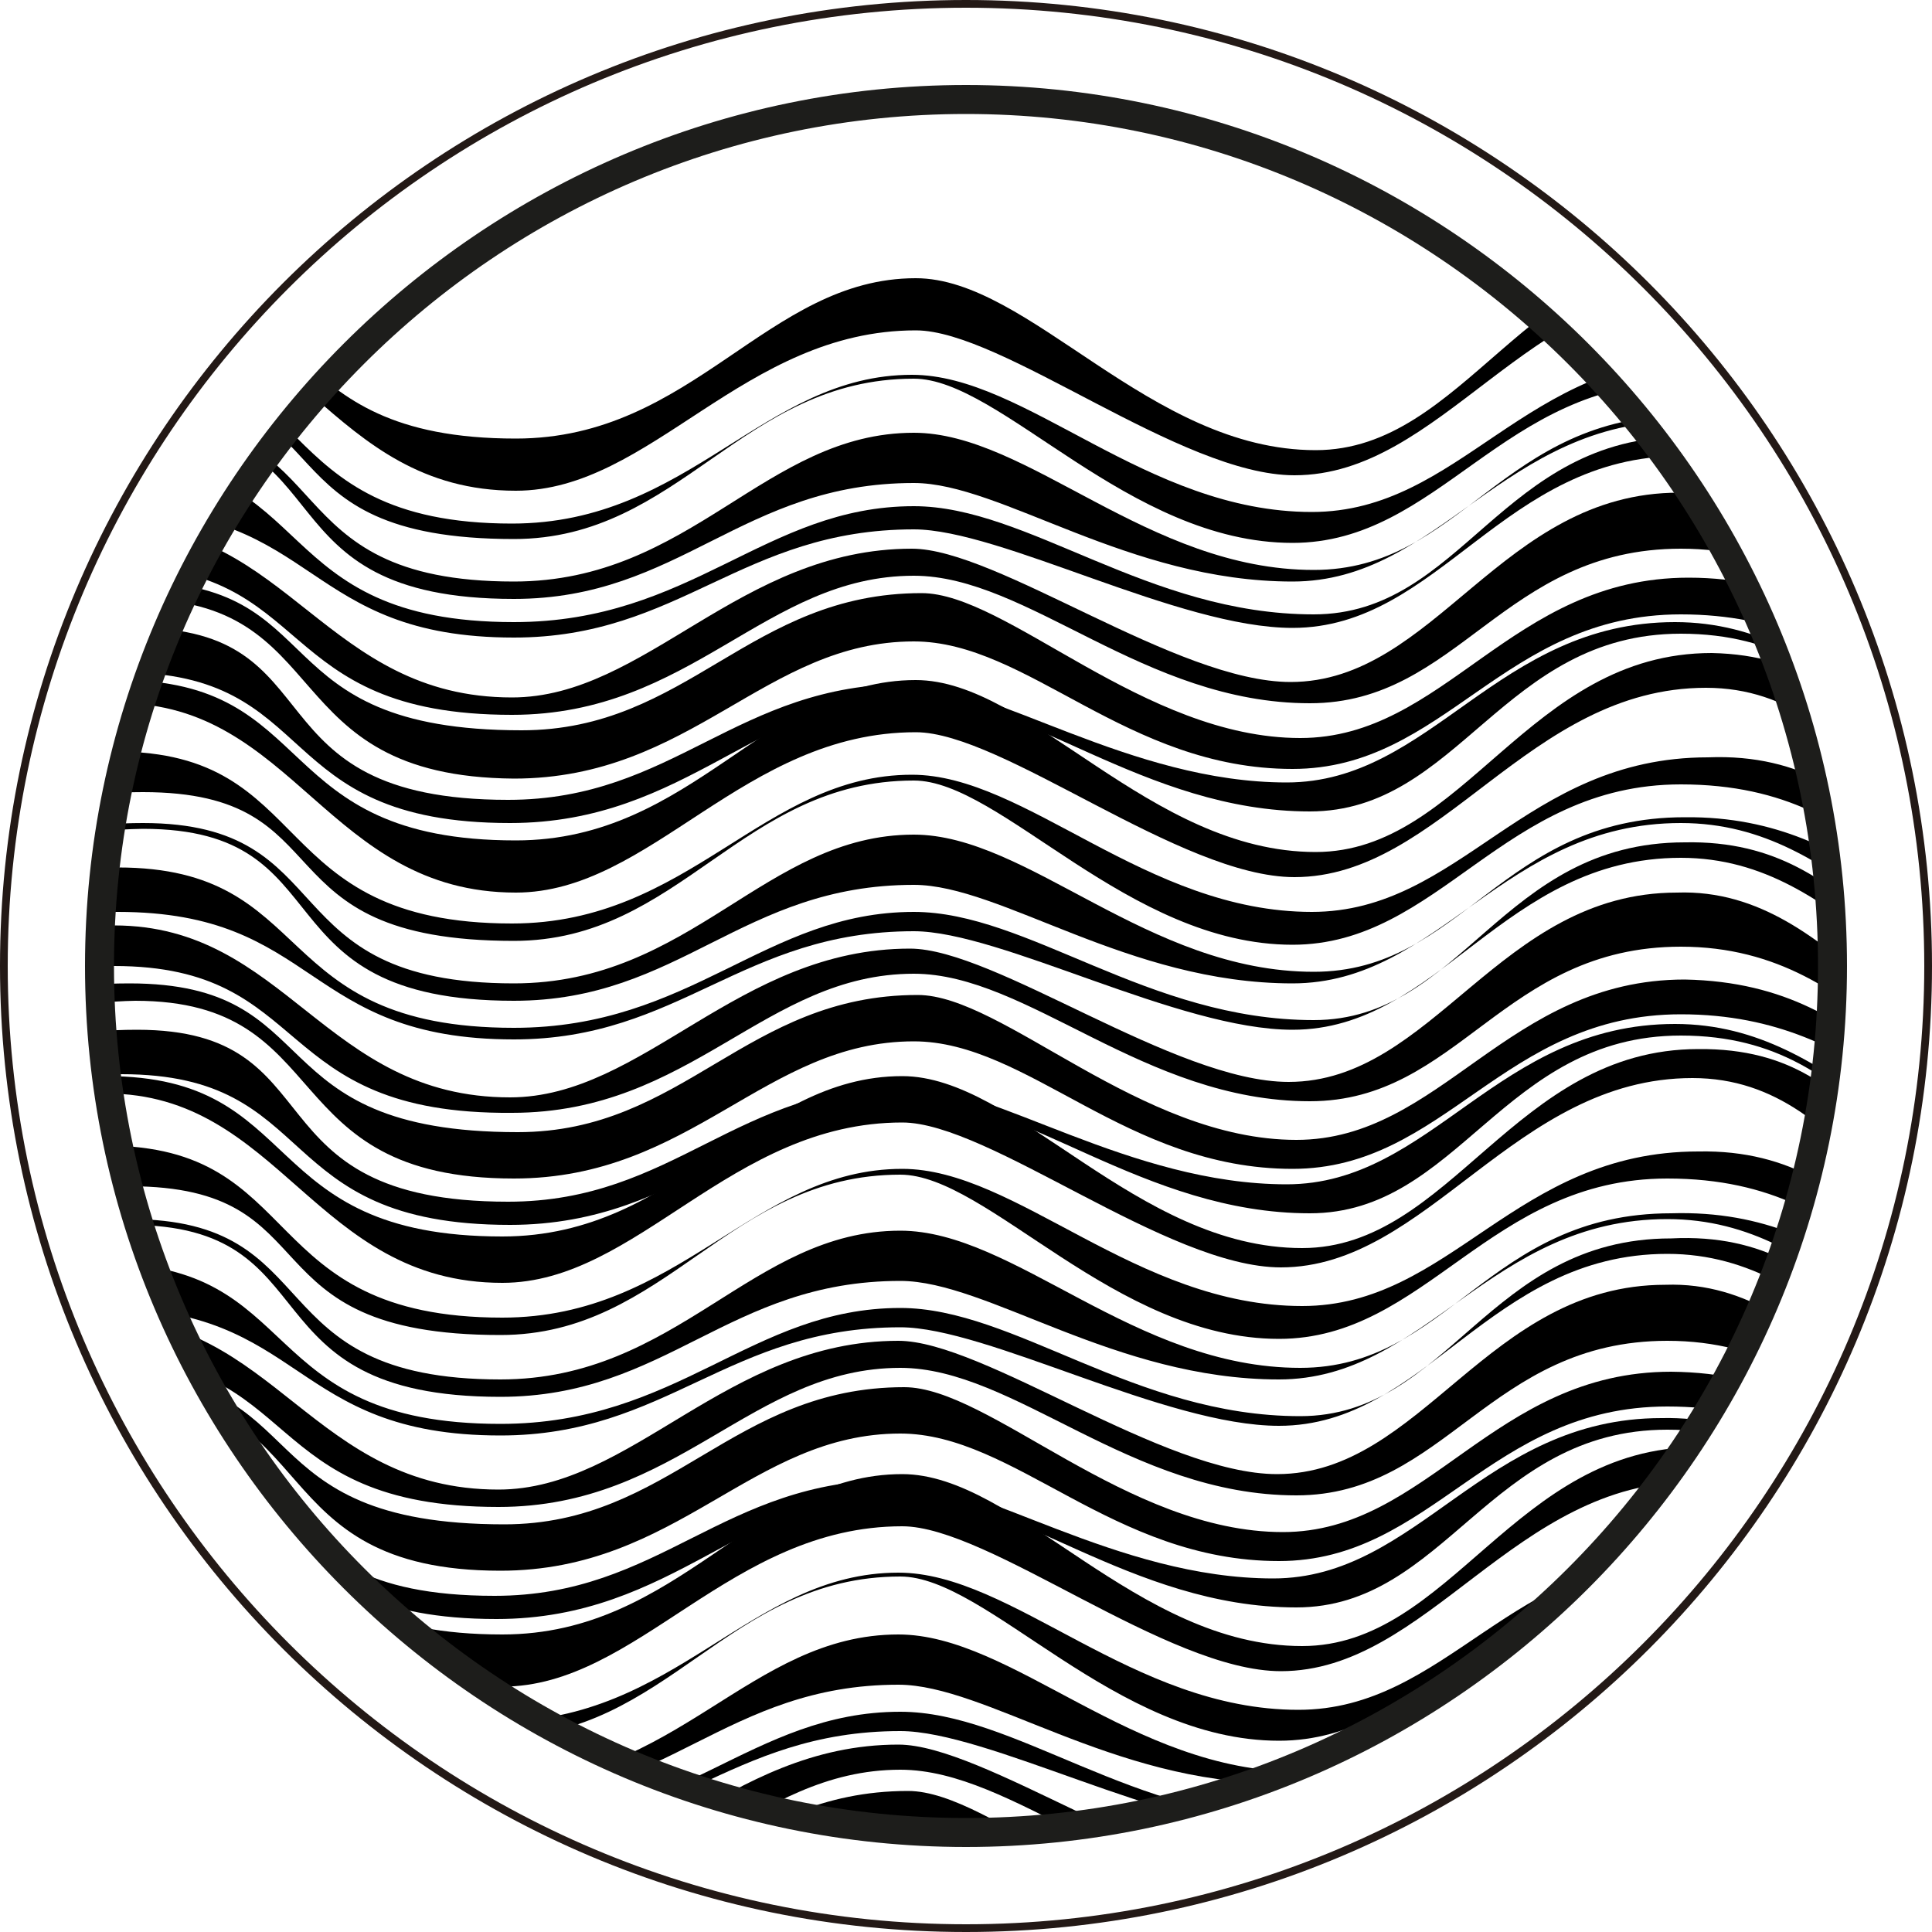
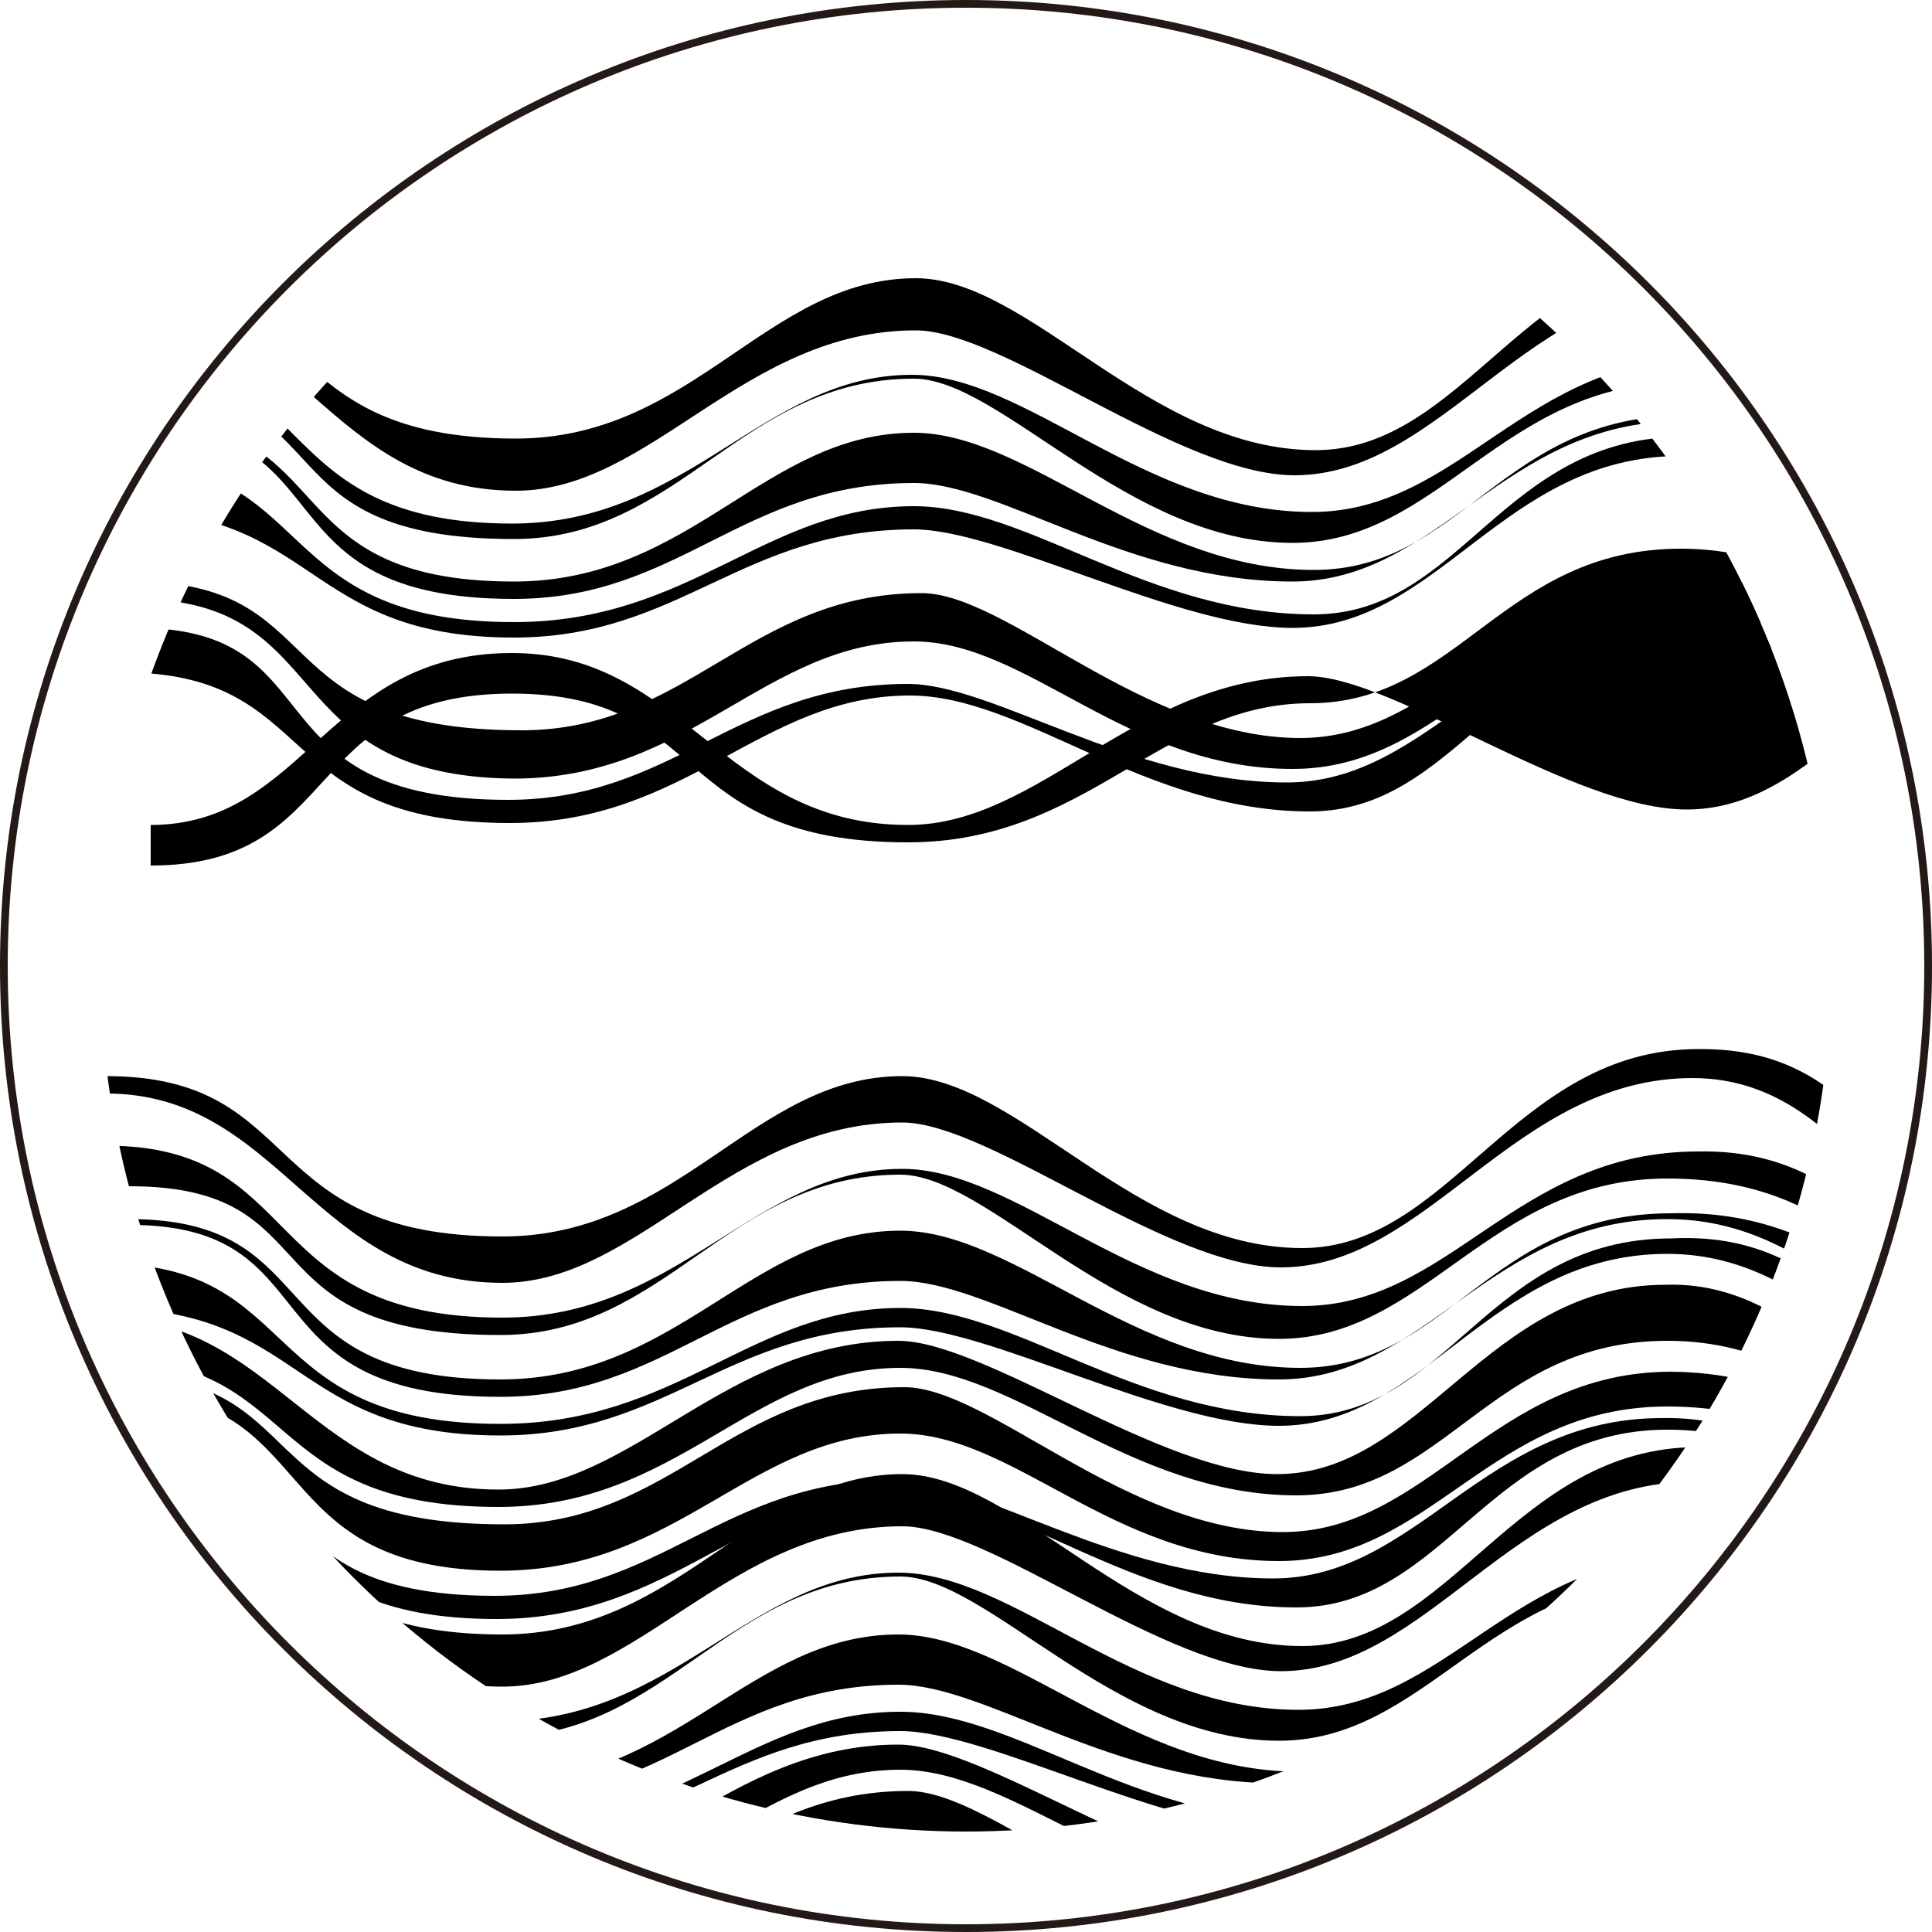
<svg xmlns="http://www.w3.org/2000/svg" xmlns:xlink="http://www.w3.org/1999/xlink" version="1.1" id="Слой_1" x="0px" y="0px" width="100px" height="100px" viewBox="0 0 100 100" style="enable-background:new 0 0 100 100;" xml:space="preserve">
  <style type="text/css">
	.st0{clip-path:url(#SVGID_2_);}
	.st1{clip-path:url(#SVGID_4_);}
	.st2{clip-path:url(#SVGID_6_);}
	.st3{clip-path:url(#SVGID_8_);}
	.st4{fill:#1D1D1B;}
	.st5{fill:#231916;}
</style>
  <g>
    <g>
      <g>
        <defs>
          <circle id="SVGID_1_" cx="50" cy="50" r="44.8" />
        </defs>
        <clipPath id="SVGID_2_">
          <use xlink:href="#SVGID_1_" style="overflow:visible;" />
        </clipPath>
        <g class="st0">
          <path d="M106.8,93.8V95c-8.5,0-11.8-9.2-20.5-9.2c-9.2,0-12.5,8.9-20.1,8.9c-5.9,0-15.1-5.1-19.6-5.1c-8.9,0-12.1,5.6-20.7,5.6      c-10.9,0-10.1-6.6-20.5-6.6c-12.5,0-10.6,6.6-18.7,6.6v-1.2c10.1,0,7.7-7.7,18.7-7.7c10.4,0,7.7,8.3,20.5,8.3c9.2,0,13-6,20.7-6      c5.9,0,12.1,5.6,20.7,5.6c7.7,0,9.7-9.2,19.2-9.2C96.3,84.6,97.1,93.8,106.8,93.8z" />
          <path d="M106.8,84.3v3.3c-8.5,0-10.4-10.9-19.2-10.9c-9.2,0-13.7,9.8-21.3,9.8c-5.9,0-15.1-7.5-19.6-7.5      c-8.9,0-13.7,8.3-20.7,8.3c-9.7,0-11.5-9.8-20.5-9.8c-9.7,0-10.6,9.8-18.7,9.8V84c10.1,0,7.7-7.7,18.7-7.7      c10.4,0,7.7,8.3,20.5,8.3c9.2,0,13-8.3,20.7-8.3c5.9,0,12.1,8.9,20.7,8.9c7.7,0,11-10.3,20.5-10.3      C97.7,75.1,97.1,84.3,106.8,84.3z" />
          <path d="M106.8,91.1v1.5C98.3,92.6,95,84,86.2,84c-9.2,0-12.5,8.3-20.1,8.3c-8.5,0-15.1-5.1-19.6-5.1c-8.9,0-12.1,6-20.7,6      c-13.4,0-8.6-8.9-19.2-8.9c-12.5,0-9.2,8.3-20.1,8.3v-1.5c10.1,0,9.1-7.1,20.1-7.1c10.4,0,6.5,8.3,19.2,8.3      c9.2,0,13-7.7,20.7-7.7c5.9,0,12.1,7.1,20.7,7.1c7.7,0,9.7-8,19.2-8C96.3,83.4,99.1,91.1,106.8,91.1z" />
          <path d="M106.8,89.8v0.6c-8.5,0-9.5-8.6-20.5-8.6c-9.2,0-12.5,8.3-20.1,8.3c-8.5,0-15.1-8.5-19.6-8.5c-8.9,0-12.1,8.3-20.7,8.3      c-13.4,0-8.6-7.7-19.2-7.7c-12.5,0-9.2,8.3-20.1,8.3V90c10.1,0,7.7-9.8,18.7-9.8c10.4,0,7.7,8.9,20.5,8.9c9.2,0,13-7.7,20.7-7.7      c5.9,0,12.1,7.1,20.7,7.1c7.7,0,11-8,20.5-8C97.7,80.2,99.1,89.8,106.8,89.8z" />
          <path d="M106.8,97.8v2.1c-7.7,0-10.4-9.7-20.5-9.7c-9.2,0-11.5,8-19.2,8c-8.6,0-14.6-6.6-20.5-6.6c-7.7,0-11.5,7.2-20.8,7.2      c-12.5,0-10.1-7.7-20.5-7.7c-11,0-8.6,8.9-18.7,8.9V98c8,0,9.1-8.9,18.7-8.9c8.9,0,10.9,8.9,20.5,8.9c6.9,0,11.8-7.7,20.7-7.7      c4.4,0,13.7,6.9,19.6,6.9c7.5,0,10.9-9.8,20.1-9.8C94.8,87.1,98.5,97.8,106.8,97.8z" />
          <path d="M106.8,100.7v0.3c-7.7,0-10.4-7.5-20.5-7.5c-9.2,0-12.2,8-20.1,8c-8.6,0-13.7-6.6-19.6-6.6c-7.7,0-11.5,7.1-20.7,7.1      c-12.5,0-9.1-9.2-19.6-9.2C-4.3,93.2-3,101-13.1,101v-0.6c11,0,6.6-8.3,19.3-8.3c10.4,0,6.5,7.7,20.1,7.7      c8.6,0,11.8-7.1,20.7-7.1c4.4,0,11.5,7.5,19.6,7.5c7.5,0,10.9-8.3,20.1-8.3C97.2,92,98.5,100.7,106.8,100.7z" />
          <path d="M106.8,102.8v1.2c-9.7,0-10.4-9.2-20.5-9.2c-9.2,0-11.5,9.2-19.2,9.2c-8.6,0-14.8-6-20.7-6c-7.7,0-11.5,6.6-20.7,6.6      c-12.5,0-9.7-7.8-20.1-7.8c-11,0-9.1,7.2-19.3,7.2v-1.2c11,0,7.7-8.3,20.1-8.3c10.4,0,5.6,8.9,19.2,8.9c8.6,0,11.8-6,20.7-6      c4.4,0,11.5,5.1,19.6,5.1c7.5,0,10.9-8.3,20.1-8.3C94.8,94.2,98.5,102.8,106.8,102.8z" />
        </g>
      </g>
    </g>
    <g>
      <g>
        <defs>
          <circle id="SVGID_3_" cx="50" cy="50" r="44.8" />
        </defs>
        <clipPath id="SVGID_4_">
          <use xlink:href="#SVGID_3_" style="overflow:visible;" />
        </clipPath>
        <g class="st1">
          <path d="M106.8,72.9v1.2c-8.5,0-11.8-9.2-20.5-9.2c-9.2,0-12.5,8.9-20.1,8.9c-5.9,0-15.1-5.1-19.6-5.1c-8.9,0-12.1,5.6-20.7,5.6      c-10.9,0-10.1-6.6-20.5-6.6c-12.5,0-10.6,6.6-18.7,6.6v-1.2c10.1,0,7.7-7.7,18.7-7.7c10.4,0,7.7,8.3,20.5,8.3c9.2,0,13-6,20.7-6      c5.9,0,12.1,5.6,20.7,5.6c7.7,0,9.7-9.2,19.2-9.2C96.3,63.6,97.1,72.9,106.8,72.9z" />
          <path d="M106.8,63.4v3.3c-8.5,0-10.4-10.9-19.2-10.9c-9.2,0-13.7,9.8-21.3,9.8c-5.9,0-15.1-7.5-19.6-7.5      c-8.9,0-13.7,8.3-20.7,8.3c-9.7,0-11.5-9.8-20.5-9.8c-9.7,0-10.6,9.8-18.7,9.8v-3.2c10.1,0.2,7.7-7.5,18.7-7.5      c10.4,0,7.7,8.3,20.5,8.3c9.2,0,13-8.3,20.7-8.3c5.9,0,12.1,8.9,20.7,8.9c7.7,0,11-10.3,20.5-10.3      C97.7,54.2,97.1,63.4,106.8,63.4z" />
          <path d="M106.8,70.2v1.5c-8.5,0-11.8-8.6-20.5-8.6c-9.2,0-12.5,8.3-20.1,8.3c-8.5,0-15.1-5.1-19.6-5.1c-8.9,0-12.1,6-20.7,6      c-13.4,0-8.6-8.9-19.2-8.9c-12.5,0-9.2,8.3-20.1,8.3v-1.5c10.1,0,9.1-7.1,20.1-7.1c10.4,0,6.5,8.3,19.2,8.3      c9.2,0,13-7.7,20.7-7.7c5.9,0,12.1,7.1,20.7,7.1c7.7,0,9.7-8,19.2-8C96.3,62.5,99.1,70.2,106.8,70.2z" />
          <path d="M106.8,69v0.6c-8.5,0-9.5-8.6-20.5-8.6c-9.2,0-12.5,8.3-20.1,8.3c-8.5,0-15.1-8.5-19.6-8.5c-8.9,0-12.1,8.3-20.7,8.3      c-13.4,0-8.6-7.7-19.2-7.7c-12.4,0-9.1,8.3-19.9,8.3v-0.6c10.1,0,7.7-9.8,18.7-9.8c10.4,0,7.7,8.9,20.5,8.9      c9.2,0,13-7.7,20.7-7.7c5.9,0,12.1,7.1,20.7,7.1c7.7,0,11-8,20.5-8C97.7,59.4,99.1,69,106.8,69z" />
          <path d="M106.8,77v2.1c-7.7,0-10.4-9.7-20.5-9.7c-9.2,0-11.5,8-19.2,8c-8.6,0-14.6-6.6-20.5-6.6c-7.7,0-11.5,7.2-20.8,7.2      c-12.5,0-10.1-7.7-20.5-7.7c-11,0-8.6,8.9-18.7,8.9v-2.1c8,0,9.1-8.9,18.7-8.9c8.9,0,10.9,8.9,20.5,8.9c6.9,0,11.8-7.7,20.7-7.7      c4.4,0,13.7,6.9,19.6,6.9c7.5,0,10.9-9.8,20.1-9.8C94.8,66.2,98.5,77,106.8,77z" />
          <path d="M106.8,79.7v0.6c-7.7,0-10.4-7.5-20.5-7.5c-9.2,0-12.2,8-20.1,8c-8.6,0-13.7-6.6-19.6-6.6c-7.7,0-11.5,7.1-20.7,7.1      c-12.5,0-9.1-9.2-19.6-9.2c-11,0.2-9.5,8-19.6,8v-0.6c11,0,6.6-8.3,19.3-8.3c10.4,0,6.5,7.7,20.1,7.7c8.6,0,11.8-7.1,20.7-7.1      c4.4,0,11.5,7.5,19.6,7.5c7.5,0,10.9-8.3,20.1-8.3C97.2,71.1,98.5,79.7,106.8,79.7z" />
          <path d="M106.8,82v1.2c-9.7,0-10.4-9.2-20.5-9.2c-9.2,0-11.5,9.2-19.2,9.2c-8.6,0-14.8-6-20.7-6c-7.7,0-11.5,6.6-20.7,6.6      C13.2,83.8,16,76,5.6,76c-11,0-9.1,7.2-19.3,7.2V82c11,0,7.7-8.3,20.1-8.3c10.4,0,5.6,8.9,19.2,8.9c8.6,0,11.8-6,20.7-6      c4.4,0,11.5,5.1,19.6,5.1c7.5,0,10.9-8.3,20.1-8.3C94.8,73.2,98.5,82,106.8,82z" />
        </g>
      </g>
    </g>
    <g>
      <g>
        <defs>
-           <circle id="SVGID_5_" cx="50" cy="50" r="44.8" />
-         </defs>
+           </defs>
        <clipPath id="SVGID_6_">
          <use xlink:href="#SVGID_5_" style="overflow:visible;" />
        </clipPath>
        <g class="st2">
          <path d="M107.5,52.4v1.2c-8.5,0-11.8-9.2-20.5-9.2c-9.2,0-12.5,8.9-20.1,8.9c-5.9,0-15.1-5.1-19.6-5.1c-8.9,0-12.1,5.6-20.7,5.6      c-10.9,0-10.1-6.6-20.5-6.6c-12.5,0-10.6,6.6-18.7,6.6v-1.2c10.1,0,7.7-7.7,18.7-7.7c10.4,0,7.7,8.3,20.5,8.3c9.2,0,13-6,20.7-6      c5.9,0,12.1,5.6,20.7,5.6c7.7,0,9.7-9.2,19.2-9.2C96.8,43.4,97.7,52.4,107.5,52.4z" />
          <path d="M107.5,43.2v3.3c-8.5,0-10.4-10.9-19.2-10.9c-9.2,0-13.7,9.8-21.3,9.8c-5.9,0-15.1-7.5-19.6-7.5      c-8.9,0-13.7,8.3-20.7,8.3c-9.7,0-11.5-9.8-20.5-9.8c-9.7,0-10.6,9.8-18.7,9.8v-3.3c10.1,0,7.7-7.7,18.7-7.7      c10.4,0,7.7,8.3,20.5,8.3c9.2,0,13-8.3,20.7-8.3c5.9,0,12.1,8.9,20.7,8.9c7.7,0,11-10.3,20.5-10.3C98.3,34,97.7,43.2,107.5,43.2      z" />
          <path d="M107.5,49.7v1.5c-8.5,0-11.8-8.6-20.5-8.6c-9.2,0-12.5,8.3-20.1,8.3c-8.5,0-15.1-5.1-19.6-5.1c-8.9,0-12.1,6-20.7,6      c-13.4,0-8.6-8.9-19.2-8.9c-12.5,0.2-9.2,8.3-20.1,8.3v-1.5c10.1,0,9.1-7.1,20.1-7.1c10.4,0,6.5,8.3,19.2,8.3      c9.2,0,13-7.7,20.7-7.7c5.9,0,12.1,7.1,20.7,7.1c7.7,0,9.7-8,19.2-8C96.8,42.2,99.7,49.7,107.5,49.7z" />
          <path d="M107.5,48.6v0.6c-8.5,0-9.5-8.6-20.5-8.6c-9.2,0-12.5,8.3-20.1,8.3c-8.5,0-15.1-8.5-19.6-8.5c-8.9,0-12.1,8.3-20.7,8.3      c-13.4,0-8.6-7.7-19.2-7.7c-12.5,0-9.2,8.3-20.1,8.3v-0.6c10.1,0,7.7-9.8,18.7-9.8c10.4,0,7.7,8.9,20.5,8.9      c9.2,0,13-7.7,20.7-7.7c5.9,0,12.1,7.1,20.7,7.1c7.7,0,11-8,20.5-8C98.3,38.8,99.7,48.6,107.5,48.6z" />
-           <path d="M107.5,56.6v2.1c-7.7,0-10.4-9.7-20.5-9.7c-9.2,0-11.5,8-19.2,8c-8.6,0-14.6-6.6-20.5-6.6c-7.7,0-11.5,7.2-20.8,7.2      C13.9,57.7,16.3,50,5.9,50c-11,0-8.6,8.9-18.7,8.9v-2.1c8,0,9.1-8.9,18.7-8.9c8.9,0,10.9,8.9,20.5,8.9c6.9,0,11.8-7.7,20.7-7.7      c4.4,0,13.7,6.9,19.6,6.9c7.5,0,10.9-9.8,20.1-9.8C95.4,45.9,99.1,56.6,107.5,56.6z" />
          <path d="M107.5,59.4V60c-7.7,0-10.4-7.5-20.5-7.5c-9.2,0-12.2,8-20.1,8c-8.6,0-13.7-6.6-19.6-6.6c-7.7,0-11.5,7.1-20.7,7.1      c-12.5,0-9.1-9.2-19.6-9.2c-11,0.2-9.5,8-19.6,8v-0.6c11,0,6.6-8.3,19.3-8.3c10.4,0,6.5,7.7,20.1,7.7c8.6,0,11.8-7.1,20.7-7.1      c4.4,0,11.5,7.5,19.6,7.5c7.5,0,10.9-8.3,20.1-8.3C97.8,50.9,99.1,59.4,107.5,59.4z" />
          <path d="M107.5,61.6v1.2c-9.7,0-10.4-9.2-20.5-9.2c-9.2,0-11.5,9.2-19.2,9.2c-8.6,0-14.8-6-20.7-6c-7.7,0-11.5,6.6-20.7,6.6      c-12.5,0-9.7-7.8-20.1-7.8c-11,0-9.1,7.2-19.3,7.2v-1.2c11,0,7.7-8.3,20.1-8.3c10.4,0,5.6,8.9,19.2,8.9c8.6,0,11.8-6,20.7-6      c4.4,0,11.5,5.1,19.6,5.1c7.5,0,10.9-8.3,20.1-8.3C95.4,53,99.1,61.6,107.5,61.6z" />
        </g>
      </g>
    </g>
    <g>
      <g>
        <defs>
          <circle id="SVGID_7_" cx="50" cy="50" r="44.8" />
        </defs>
        <clipPath id="SVGID_8_">
          <use xlink:href="#SVGID_7_" style="overflow:visible;" />
        </clipPath>
        <g class="st3">
          <path d="M107.5,31.6v1.2c-8.5,0-11.8-9.2-20.5-9.2c-9.2,0-12.5,8.9-20.1,8.9c-5.9,0-15.1-5.1-19.6-5.1c-8.9,0-12.1,5.6-20.7,5.6      c-10.9,0-10.1-6.6-20.5-6.6c-12.5,0-10.6,6.6-18.7,6.6v-1.4c10.1,0,7.7-7.7,18.7-7.7c10.4,0,7.7,8.3,20.5,8.3c9.2,0,13-6,20.7-6      c5.9,0,12.1,5.6,20.7,5.6c7.7,0,9.7-9.2,19.2-9.2C96.8,22.5,97.7,31.6,107.5,31.6z" />
          <path d="M107.5,22.4v3.3c-8.5,0-10.4-10.9-19.2-10.9c-9.2,0-13.7,9.8-21.3,9.8c-5.9,0-15.1-7.5-19.6-7.5      c-8.9,0-13.7,8.3-20.7,8.3c-9.7,0-11.5-9.8-20.5-9.8c-9.7,0-10.6,9.8-18.7,9.8v-3.2c10.1,0,7.5-7.8,18.7-7.8      c10.4,0,7.7,8.3,20.5,8.3c9.2,0,13-8.3,20.7-8.3c5.9,0,12.1,8.9,20.7,8.9c7.7,0,11-10.3,20.5-10.3C98.3,13,97.7,22.4,107.5,22.4      z" />
          <path d="M107.5,28.9v1.5c-8.5,0-11.8-8.6-20.5-8.6c-9.2,0-12.5,8.3-20.1,8.3c-8.5,0-15.1-5.1-19.6-5.1c-8.9,0-12.1,6-20.7,6      c-13.4,0-8.6-8.9-19.2-8.9c-12.5,0-9.2,8.3-20.1,8.3v-1.5c10.1,0,9.1-7.1,20.1-7.1c10.4,0,6.5,8.3,19.2,8.3      c9.2,0,13-7.7,20.7-7.7c5.9,0,12.1,7.1,20.7,7.1c7.7,0,9.7-8,19.2-8C96.8,21.3,99.7,28.9,107.5,28.9z" />
          <path d="M107.5,27.8v0.6c-8.5,0-9.5-8.6-20.5-8.6c-9.2,0-12.5,8.3-20.1,8.3c-8.5,0-15.1-8.5-19.6-8.5c-8.9,0-12.1,8.3-20.7,8.3      c-13.4,0-8.6-7.7-19.2-7.7c-12.5,0-9.2,8.3-20.1,8.3V28c10.1,0,7.7-9.8,18.7-9.8c10.4,0,7.7,8.9,20.5,8.9c9.2,0,13-7.7,20.7-7.7      c5.9,0,12.1,7.1,20.7,7.1c7.7,0,11-8,20.5-8C98.3,18,99.7,27.8,107.5,27.8z" />
-           <path d="M107.5,35.7v2.4c-7.7,0-10.4-9.7-20.5-9.7c-9.2,0-11.5,8-19.2,8c-8.6,0-14.6-6.6-20.5-6.6c-7.7,0-11.5,7.2-20.8,7.2      c-12.5,0-10.1-7.7-20.5-7.7c-11,0-8.6,8.9-18.7,8.9v-2.1c8,0,9.1-8.9,18.7-8.9c8.9,0,10.9,8.9,20.5,8.9c6.9,0,11.8-7.7,20.7-7.7      c4.4,0,13.7,6.9,19.6,6.9c7.5,0,10.9-9.8,20.1-9.8C95.4,25.1,99.1,35.7,107.5,35.7z" />
+           <path d="M107.5,35.7v2.4c-7.7,0-10.4-9.7-20.5-9.7c-9.2,0-11.5,8-19.2,8c-7.7,0-11.5,7.2-20.8,7.2      c-12.5,0-10.1-7.7-20.5-7.7c-11,0-8.6,8.9-18.7,8.9v-2.1c8,0,9.1-8.9,18.7-8.9c8.9,0,10.9,8.9,20.5,8.9c6.9,0,11.8-7.7,20.7-7.7      c4.4,0,13.7,6.9,19.6,6.9c7.5,0,10.9-9.8,20.1-9.8C95.4,25.1,99.1,35.7,107.5,35.7z" />
          <path d="M107.5,38.7v0.6c-7.7,0-10.4-7.5-20.5-7.5c-9.2,0-12.2,8-20.1,8c-8.6,0-13.7-6.6-19.6-6.6c-7.7,0-11.5,7.1-20.7,7.1      C14.1,40.2,17.5,31,7,31c-11,0.2-9.5,8-19.6,8v-0.6c11.2,0.2,6.9-8.3,19.5-8.3c10.4,0,6.5,7.7,20.1,7.7c8.6,0,11.8-7.1,20.7-7.1      c4.4,0,11.5,7.5,19.6,7.5c7.5,0,10.9-8.3,20.1-8.3C97.8,29.9,99.1,38.7,107.5,38.7z" />
          <path d="M107.5,40.8V42c-9.7,0-10.4-9.2-20.5-9.2c-9.2,0-11.5,9.2-19.2,9.2c-8.6,0-14.8-6-20.7-6c-7.7,0-11.5,6.6-20.7,6.6      c-12.5,0-9.7-7.8-20.1-7.8c-11,0-9.1,7.2-19.3,7.2v-1.2c11,0,7.7-8.3,20.1-8.3c10.4,0,5.6,8.9,19.2,8.9c8.6,0,11.8-6,20.7-6      c4.4,0,11.5,5.1,19.6,5.1c7.5,0,10.9-8.3,20.1-8.3C95.4,32.2,99.1,40.8,107.5,40.8z" />
        </g>
      </g>
    </g>
    <g>
-       <path class="st4" d="M50,95.6C24.9,95.6,4.4,75.1,4.4,50S24.9,4.4,50,4.4S95.6,24.9,95.6,50S75.1,95.6,50,95.6z M50,5.9    C25.7,5.9,5.9,25.7,5.9,50c0,24.3,19.8,44.1,44.1,44.1S94.1,74.3,94.1,50C94.1,25.7,74.3,5.9,50,5.9z" />
-     </g>
+       </g>
  </g>
  <path class="st5" d="M50,100C22.4,100,0,77.6,0,50C0,22.4,22.4,0,50,0c27.6,0,50,22.4,50,50C100,77.6,77.6,100,50,100z M50,0.4  C22.6,0.4,0.4,22.6,0.4,50c0,27.4,22.3,49.6,49.6,49.6c27.4,0,49.6-22.3,49.6-49.6C99.6,22.6,77.4,0.4,50,0.4z" />
</svg>